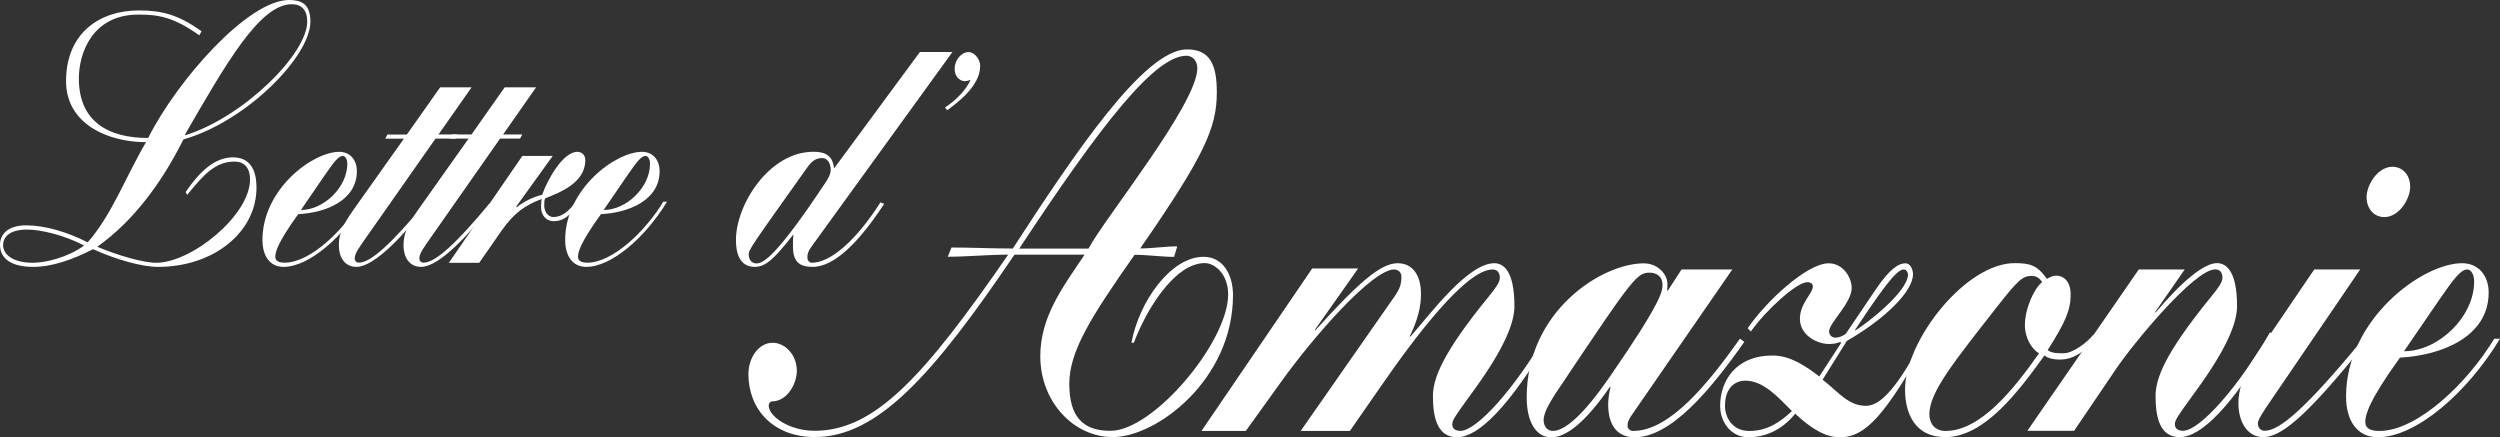
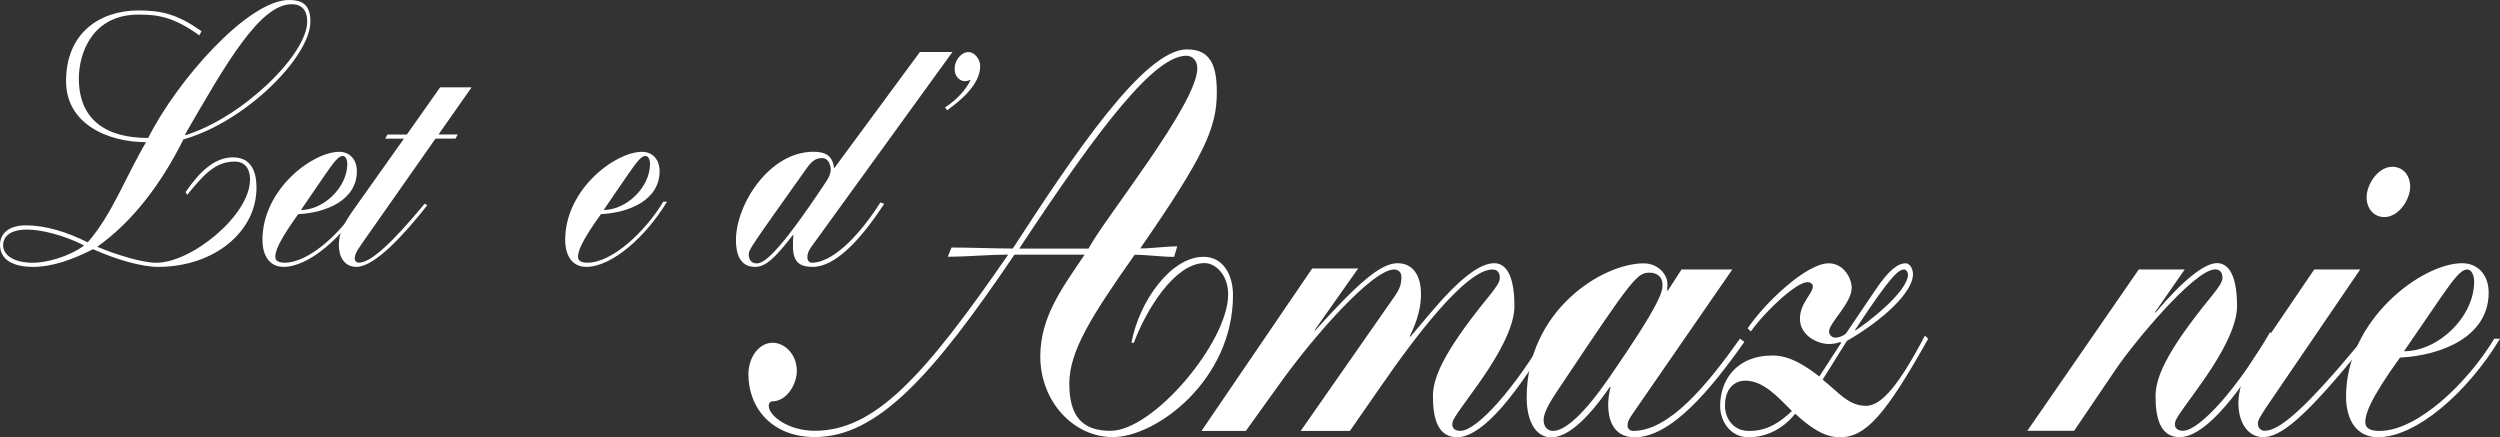
<svg xmlns="http://www.w3.org/2000/svg" id="Calque_1" version="1.1" viewBox="0 0 566.93 99.19">
  <rect x="0" y="0" width="566.93" height="99.19" fill="#333333" stroke="none" />
  <defs>
    <style>
      .st0 {
        fill: #fff;
      }
    </style>
  </defs>
  <path class="st0" d="M42.09,43.55c3.14-4.56,6.53-7.87,10.75-7.87,5.2,0,5.32,5.2,5.32,6.92,0,9.91-9.55,17.92-22.32,17.92-3.69,0-9.5-1.65-14.74-4.01-4.6,2.35-9.25,4.01-13.6,4.01-4.36,0-7.5-1.49-7.5-5.03,0-2.04,1.44-4.39,5.92-4.39,4.24,0,9.31,1.48,13.96,3.86,5.49-6.22,8.76-15.17,13.24-22.72-8.59,0-18.14-4.09-18.14-13.83C14.98,7.4,22.72,2.37,31.42,2.37c5.32,0,8.95.93,14.28,4.71l-.5.94c-5.92-4.24-9.44-4.71-13.79-4.71-10.52,0-13.53,8.8-13.53,14.47,0,9.59,6.41,13.51,15.72,13.51C40.16,18.24,56.23,0,65.55,0,68.2,0,70.39.78,70.39,4.88c0,8.02-14.74,22.78-28.79,26.73-4.96,9.91-11.37,18.54-19.54,24.35,4.65,1.97,10.46,3.63,13.36,3.63,8.1,0,21.28-10.84,21.28-18.86,0-2.82-1.44-4.09-3.5-4.09-4.48,0-7.13,3.14-10.75,7.55l-.36-.64ZM7.49,59.59c2.84,0,7.98-1.25,11.6-3.92-4.77-2.44-9.91-3.61-12.94-3.61-4.35,0-5.45,1.97-5.45,3.54.02,2.16,2.27,3.99,6.79,3.99ZM41.96,30.5l.13.15c13.07-4.09,27.58-18.39,27.58-25.77,0-2.67-1.34-3.92-3.5-3.92-7.28-.03-15.03,13.66-24.21,29.54Z" />
  <path class="st0" d="M82.62,45.73c-4.9,8.1-12.58,14.79-18.33,14.79-3.08,0-4.77-2.44-4.77-6.13,0-11.48,11.37-19.96,17.42-19.96,2.42,0,3.99,1.8,3.99,4.39,0,6.6-7.02,9.44-13.3,9.74-4.77,6.6-5.2,8.65-5.2,9.67s.91,1.34,2.12,1.34c5.75,0,13.24-7.23,17.22-13.83,0,0,.85,0,.85,0ZM68.24,47.62c5.2,0,10.52-5.18,10.52-10.46,0-1.1-.49-1.8-1.02-1.8-.98,0-1.99,1.34-4.12,4.41l-5.38,7.85Z" />
  <path class="st0" d="M99.81,19.81h7.13l-7.5,10.69h4.35l-.49.93h-4.54l-16.75,23.89c-1.44,2.04-1.57,2.76-1.57,3.31,0,.38.23.93.98.93,2.65,0,7.45-4.41,14.87-13.36l.62.32c-5.13,6.53-11.92,14-16.08,14-2.78,0-3.99-2.35-3.99-4.88,0-2.67.91-4.65,3.39-8.17l11.37-16.03h-4.24l.49-.93h4.41l7.55-10.7Z" />
-   <path class="st0" d="M114.44,19.81h7.13l-7.49,10.69h4.35l-.49.93h-4.54l-16.73,23.89c-1.44,2.04-1.57,2.76-1.57,3.31,0,.38.23.93.98.93,2.65,0,7.45-4.41,14.87-13.36l.62.32c-5.13,6.53-11.92,14-16.08,14-2.78,0-3.99-2.35-3.99-4.88,0-2.67.91-4.65,3.39-8.17l11.37-16.04h-4.24l.49-.93h4.41l7.52-10.69Z" />
-   <path class="st0" d="M118.45,35.36h6.89l-8.27,11.48.13.15c1.76-1.42,3.82-2.35,5.75-2.82,1.21-3.46,4.71-9.74,7.98-9.74.72,0,1.8.47,1.8,1.89,0,5.2-5.92,7.38-9.08,8.65-.23.32-.23.93-.23,1.72,0,1.1.72,2.52,2.06,2.52,2.55,0,4.54-2.35,5.92-4.88l.62.47c-1.7,2.76-3.44,5.35-6.41,5.35-2.18,0-2.91-1.89-2.91-2.99,0-.64,0-1.25.13-2.04-3.92,1.48-6.34,3.31-9.02,7.09l-5.13,7.38h-6.89l16.66-24.23Z" />
  <path class="st0" d="M151.27,45.73c-4.9,8.1-12.58,14.79-18.33,14.79-3.08,0-4.77-2.44-4.77-6.13,0-11.48,11.37-19.96,17.42-19.96,2.42,0,3.99,1.8,3.99,4.39,0,6.6-7.02,9.44-13.3,9.74-4.77,6.6-5.2,8.65-5.2,9.67s.91,1.34,2.12,1.34c5.75,0,13.24-7.23,17.22-13.83,0,0,.85,0,.85,0ZM136.89,47.62c5.2,0,10.52-5.18,10.52-10.46,0-1.1-.49-1.8-1.02-1.8-.98,0-1.99,1.34-4.12,4.41l-5.38,7.85Z" />
  <path class="st0" d="M208.61,11.79h7.38l-32.05,44.25c-.62.87-.85,1.48-.85,2.35,0,.64.42,1.19,1.02,1.19,4.18,0,9.97-4.94,15.55-13.68l.85.32c-5.39,8.25-11.12,14.3-16.21,14.3-3.14,0-4.48-1.25-4.48-4.71,0-.93,0-1.89.13-2.52h-.13c-4.18,5.35-6.17,7.23-8.65,7.23-3.33,0-4.28-2.91-4.28-6.05,0-8.17,7.62-20.05,17.54-20.05,2.06,0,4.41.4,4.71,3.78l19.47-26.41ZM171.59,59.73c1.44,0,4.41-1.42,15.65-18.39,1.02-1.48,1.15-2.44,1.15-2.82,0-1.48-.78-2.67-1.87-2.67s-2.18.23-3.56,2.27c-12.58,17.69-13.17,18.48-13.17,19.58,0,.61.23,2.03,1.8,2.03Z" />
  <path class="st0" d="M214.31,24.37c2.61-1.72,4.77-4.01,5.81-6.28-.36.15-.85.32-1.34.32-.72,0-2.29-.64-2.29-2.82,0-2.04,1.57-3.78,3.14-3.78,1.44,0,2.65,1.72,2.65,3.14,0,4.48-5.03,8.25-7.49,10.05l-.48-.63Z" />
  <path class="st0" d="M215.78,56.13c4.56,0,9.33.23,13.89.23,13.89-21.38,29.8-45.16,39.5-45.16,5.3,0,6.77,3.56,6.77,9.74,0,8.08-2.84,14.38-17.37,35.4,2.74,0,5.66-.47,8.4-.47l-.72,2.38c-2.93,0-6.02-.47-8.95-.47-9.86,14.02-14.81,21.87-14.81,29.23s2.93,10.69,9.33,10.69c9.78,0,26.69-20.19,26.69-30.91,0-4.75-3.12-7.13-5.3-7.13-6.94,0-13.43,10.92-16.08,18.07h-.55c1.74-9.4,8.95-19.49,16.35-19.49,4.58,0,6.68,4.28,6.68,8.68,0,19.26-17.37,32.2-27.24,32.2-8.95,0-16.46-8.08-16.46-18.31,0-9.04,5.11-15.68,10.05-23.06h-15.91c-18.48,27.34-31.08,41.36-45.25,41.36-9.59,0-15.08-6.43-15.08-14.25,0-3.8,2.38-7.13,5.49-7.13,2.74,0,5.49,2.61,5.49,6.41,0,2.86-2.18,6.89-5.66,6.89-.36,0-.72.47-.72.95,0,2.38,4.56,5.71,10.42,5.71,13.62,0,24.78-12.24,43.89-39.94-4.75,0-9.14.47-13.7.47l.85-2.09ZM246.85,56.36c3.65-6.89,24.67-32.79,24.67-40.88,0-1.91-1.27-2.84-2.46-2.84-7.13,0-19.11,15.21-37.93,43.74h15.72v-.02h0Z" />
  <path class="st0" d="M297.57,60.88h10.42l-9.89,14.02h.19c9.78-10.82,14.81-15.21,18.65-15.21,4.12,0,5.3,3.8,5.3,6.89,0,2.74-.55,5.58-2.57,9.74h.19c4.39-4.98,12.98-16.63,19.01-16.63,2.02,0,4.56,1.65,4.56,9.74,0,3.56-2.02,9.27-9.42,19.37-4.48,6.17-4.67,6.53-4.67,7.49,0,.83.64,1.42,1.82,1.42,3.84,0,12.62-9.99,19.75-22.34l.91.72c-9.69,16.4-16.63,23.06-21.38,23.06-4.39,0-5.49-4.28-5.49-9.27,0-3.8,1.82-9.4,12.71-22.7,1.55-1.91,2.46-3.2,2.46-4.16,0-1.19-.55-1.91-1.65-1.91-6.02,0-17.54,15.21-25.41,26.62l-6.94,9.99h-11.16l21.57-30.91c.91-1.42,1.27-2.38,1.27-4.05,0-1.19-.91-1.65-1.65-1.65-4.94,0-18.29,15.21-25.77,25.67l-7.87,10.95h-10.05l25.11-36.85Z" />
  <path class="st0" d="M381.32,61.11h11.52l-22.49,32.56c-1,1.42-1.27,2.02-1.27,2.86,0,.7.55,1.19,1.27,1.19,8.23,0,16.82-10.46,24.22-20.92l1,.72c-7.68,10.92-16.63,21.64-24.86,21.64-5.3,0-6.02-4.75-6.02-7.36,0-1.19.19-2.84.55-4.03h-.19c-5.3,7.72-9.78,11.41-13.26,11.41s-5.58-3.56-5.58-9.04c0-19.73,17.18-30.42,26.52-30.42,3.37,0,5.39,2.61,5.39,4.62,0,.59,0,1.19-.08,1.55h.19l3.09-4.78ZM374.11,61.83c-2.84,0-3.84,1.19-19.39,24.48-2.84,4.16-4.67,7-4.67,8.91,0,1.68,1,2.5,2.1,2.5,2.82,0,7.13-3.92,12.79-12.11,11.99-17.35,12.07-19.6,12.07-21.04.02-1.78-1.27-2.74-2.9-2.74Z" />
  <path class="st0" d="M417.51,77.77l-.19-.23c-.83.36-1.82.47-2.57.47-2.57,0-6.58-1.91-6.58-5.71,0-3.56,2.93-5.71,2.93-7.36,0-.47-.36-.95-1.27-.95-2.38,0-9.33,6.3-12.79,11.18l-.72-.72c3.92-5.81,13.34-14.74,18.37-14.74,3.37,0,5.22,3.33,5.22,5.58,0,3.44-5.13,7.95-5.13,9.86,0,.72.55,1.42,1.46,1.42.72,0,1.74-.36,2.38-.95l6.58-9.74c3.2-4.75,5.22-6.17,6.96-6.17.91,0,1.65,1.19,1.65,2.5,0,3.92-6.49,10.22-15,15.1l-5.49,8.78c3.75,2.97,5.85,5.94,9.86,5.94,3.48,0,7.49-4.75,13.34-15.93l.74.72c-9.61,17.12-14.09,22.34-20.02,22.34-2.29,0-5.3-.83-10.14-5.35-3.12,3.92-7.13,5.35-10.61,5.35-3.84,0-6.41-3.33-6.41-7.13,0-5.58,3.48-11.41,11.88-11.41,4.03,0,7.49,2.38,10.61,4.75l4.94-7.6ZM391.18,92.02c0,2.61,1.65,5.71,5.49,5.71,4.03,0,6.94-1.91,9.69-4.52-3.12-3.1-6.41-6.89-10.61-6.89-1.81-.01-4.57,1.18-4.57,5.7ZM431.78,61.11c-1.19,0-2.93,1.32-10.61,12.96l-.55.83h.19c2.29-1.42,11.71-8.55,11.88-12.6,0-.47-.36-1.19-.91-1.19Z" />
-   <path class="st0" d="M474.8,77.51c-2.38,2.38-4.75,4.03-7.68,4.03-1.27,0-2.74-.23-3.48-.95-5.66,7.85-13.53,18.54-22.49,18.54-6.96,0-9.14-5.47-9.14-10.82,0-11.05,13.7-28.64,24.86-28.64,3.48,0,5.11.47,7.32,3.56.83-.47,1.46-.72,2.18-.72,1.38,0,3.2,1.06,3.2,4.28,0,3.56-1.27,6.41-5.22,12.6.91.72,2.21.72,3.65.72,2.02,0,5.3-2.38,6.77-4.28v1.68s.03,0,.03,0ZM463.11,63.98c-.64-.95-1.38-1.42-2.38-1.42-2.02,0-3.12.95-7.76,6.89-9.97,12.73-15.44,19.49-15.44,24.48,0,2.14,1.27,3.8,3.65,3.8,7.87,0,15.36-9.27,21.21-17.59-1.65-.95-3.2-3.56-3.2-6.3-.02-4.05,2.27-8.67,3.92-9.86Z" />
  <path class="st0" d="M485.01,61.11h10.42l-6.77,9.74h.19c6.13-7.25,11.05-11.18,13.89-11.18,2.02,0,4.56,1.65,4.56,9.74,0,3.56-2.02,9.27-9.42,19.37-4.48,6.17-4.67,6.53-4.67,7.49,0,.83.64,1.42,1.82,1.42,3.84,0,12.62-9.99,19.75-22.34l.91.72c-9.69,16.4-16.63,23.06-21.4,23.06-4.39,0-5.47-4.28-5.47-9.27,0-3.8,1.82-9.4,12.71-22.7,1.55-1.91,2.46-3.2,2.46-4.16,0-1.19-.55-1.91-1.65-1.91-4.75,0-18.65,16.89-22.49,22.59l-9.5,14.02h-10.61l25.27-36.59Z" />
  <path class="st0" d="M524.8,61.11h10.42l-21.38,31.37c-1.55,2.38-1.82,2.97-1.82,3.56,0,.95.64,1.65,1.55,1.65,3.39,0,9.33-5.11,22.21-20.68l.91.47c-14.25,17.82-19.66,21.64-23.5,21.64-3.37,0-5.58-3.2-5.58-7.72,0-2.5.83-6.17,3.48-10.1l13.71-20.19ZM542.53,37.82c2.38,0,4.03,1.91,4.03,4.52,0,2.86-2.57,6.89-5.85,6.89-2.38,0-4.03-1.91-4.03-4.52,0-2.84,2.55-6.89,5.85-6.89Z" />
  <path class="st0" d="M566.93,76.81c-7.4,12.24-19.01,22.34-27.7,22.34-4.67,0-7.21-3.69-7.21-9.27,0-17.35,17.18-30.19,26.32-30.19,3.65,0,6.02,2.74,6.02,6.66,0,9.99-10.61,14.25-20.11,14.74-7.21,9.99-7.87,13.07-7.87,14.62s1.38,2.02,3.2,2.02c8.68,0,20.02-10.95,26.05-20.92,0,0,1.3,0,1.3,0ZM545.16,79.65c7.87,0,15.91-7.85,15.91-15.8,0-1.65-.72-2.74-1.55-2.74-1.46,0-3.01,2.02-6.22,6.66l-8.14,11.88Z" />
</svg>